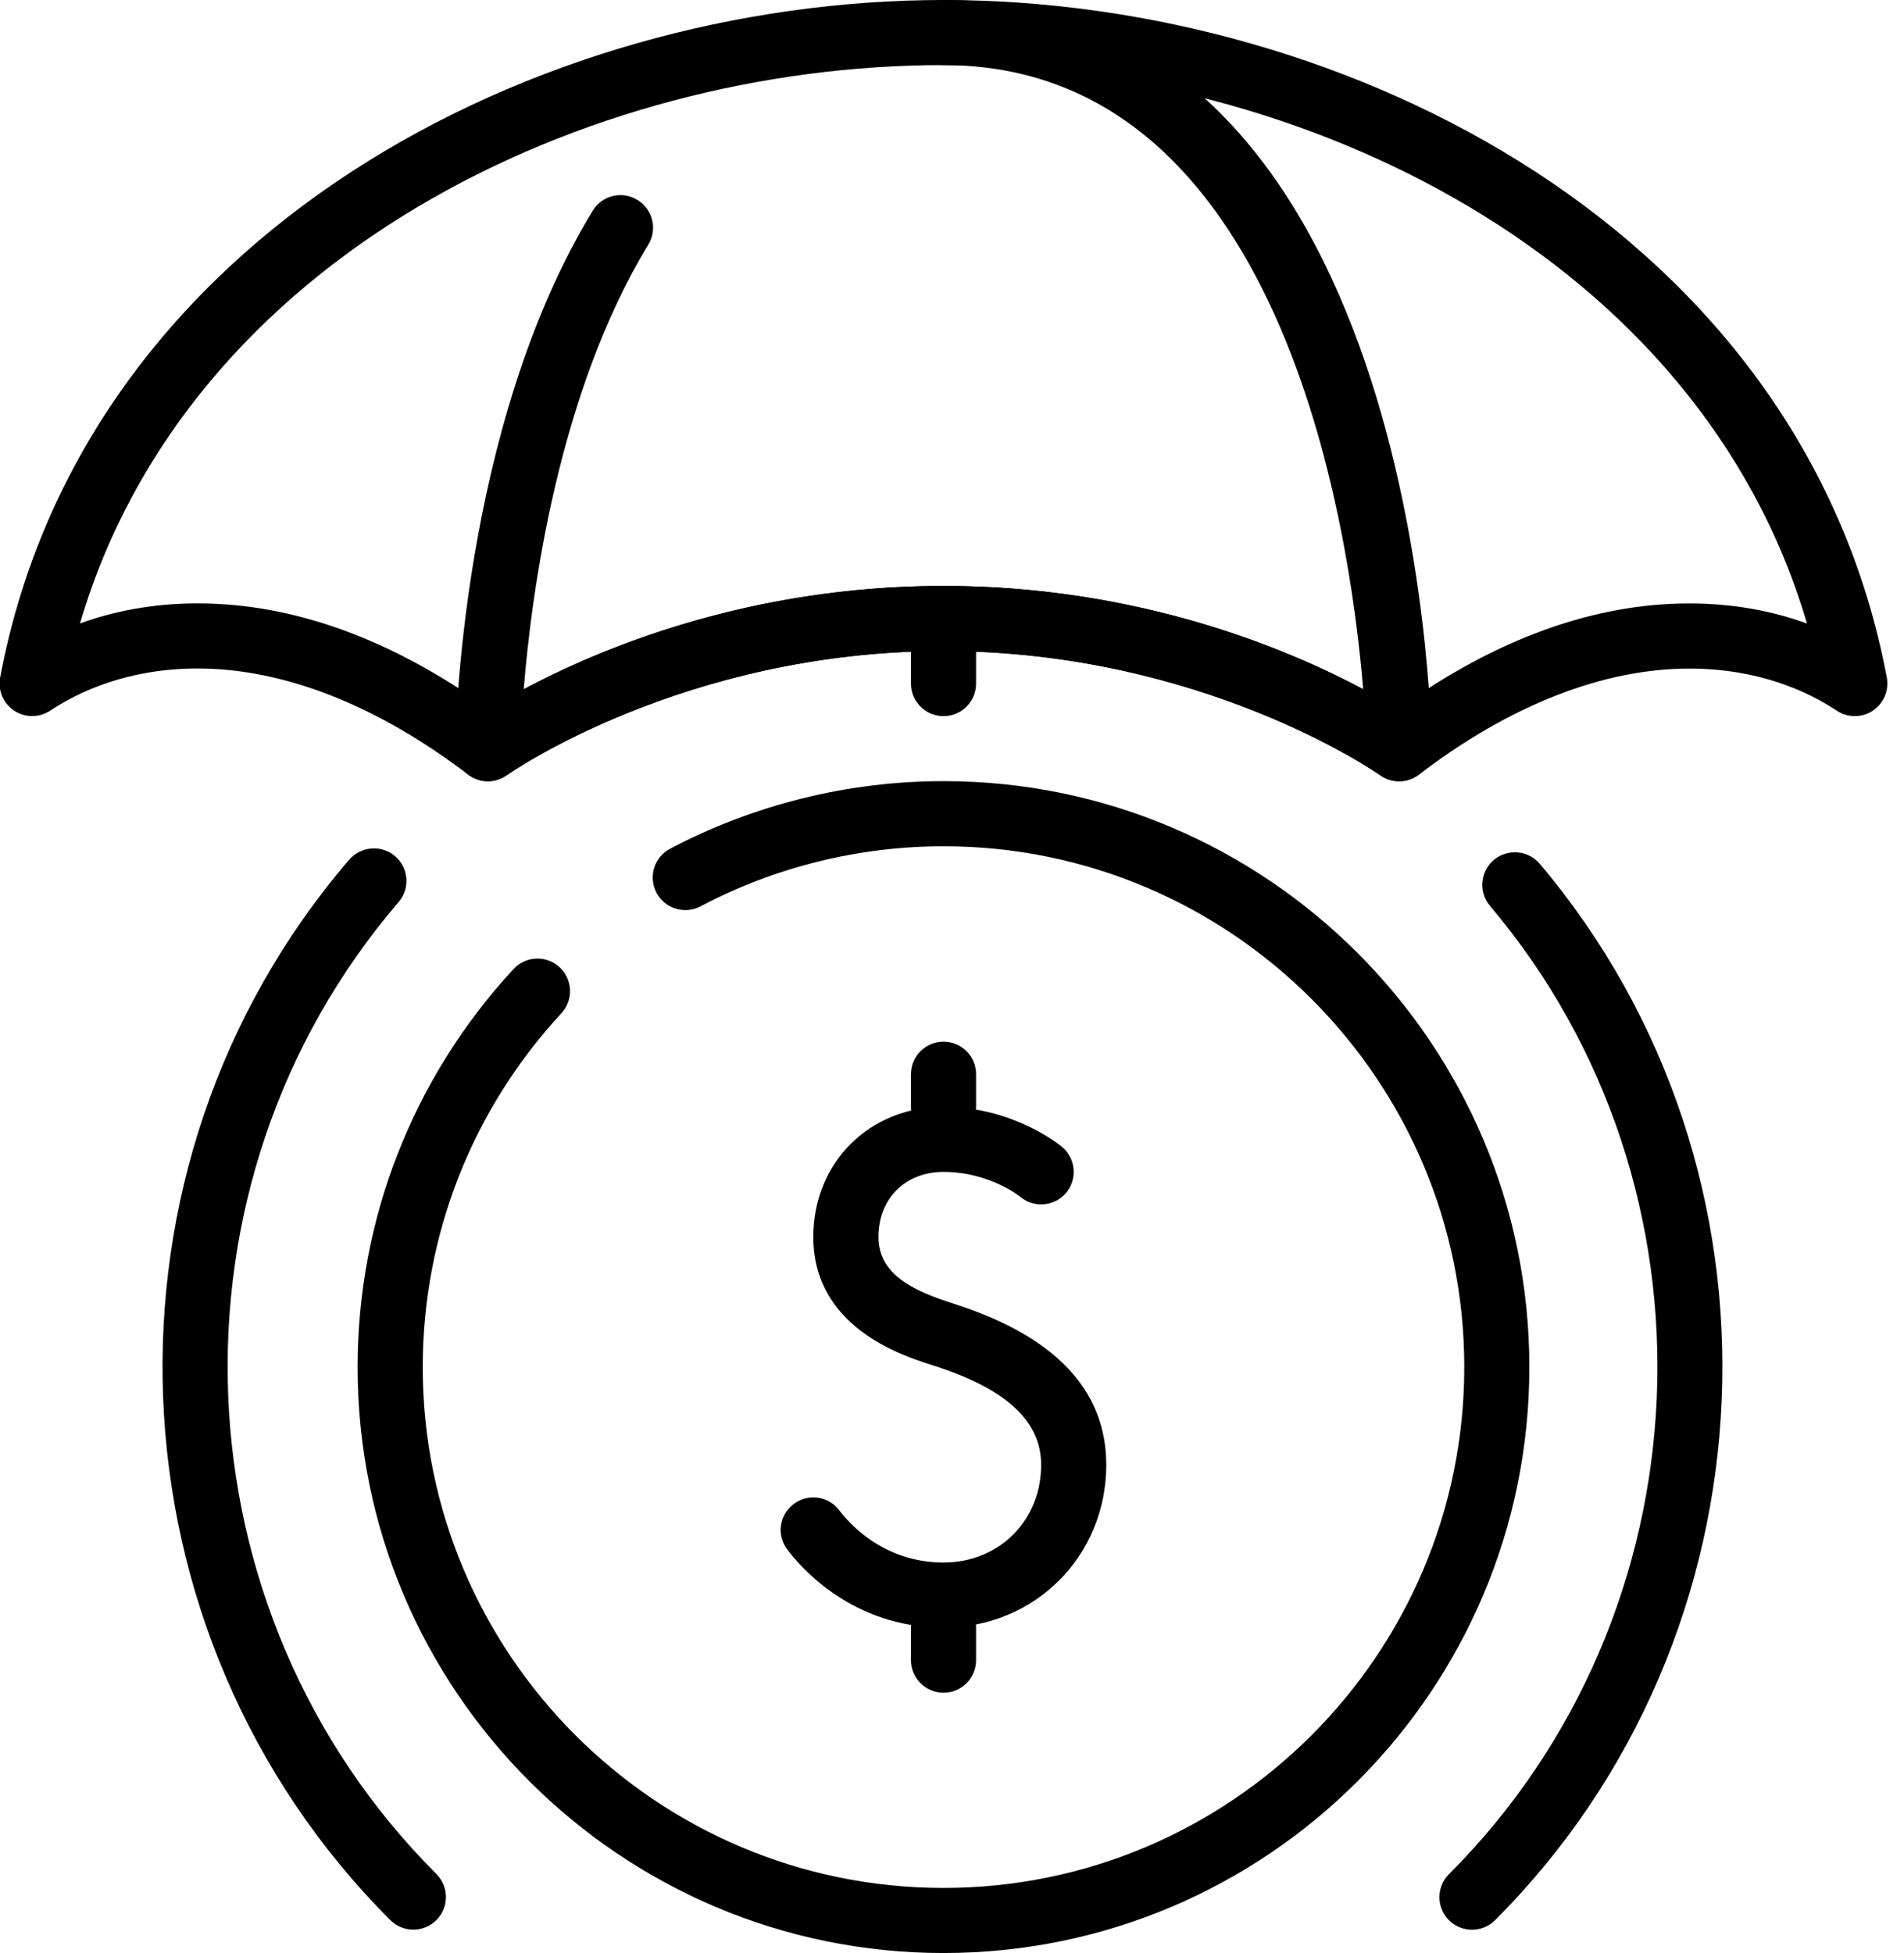
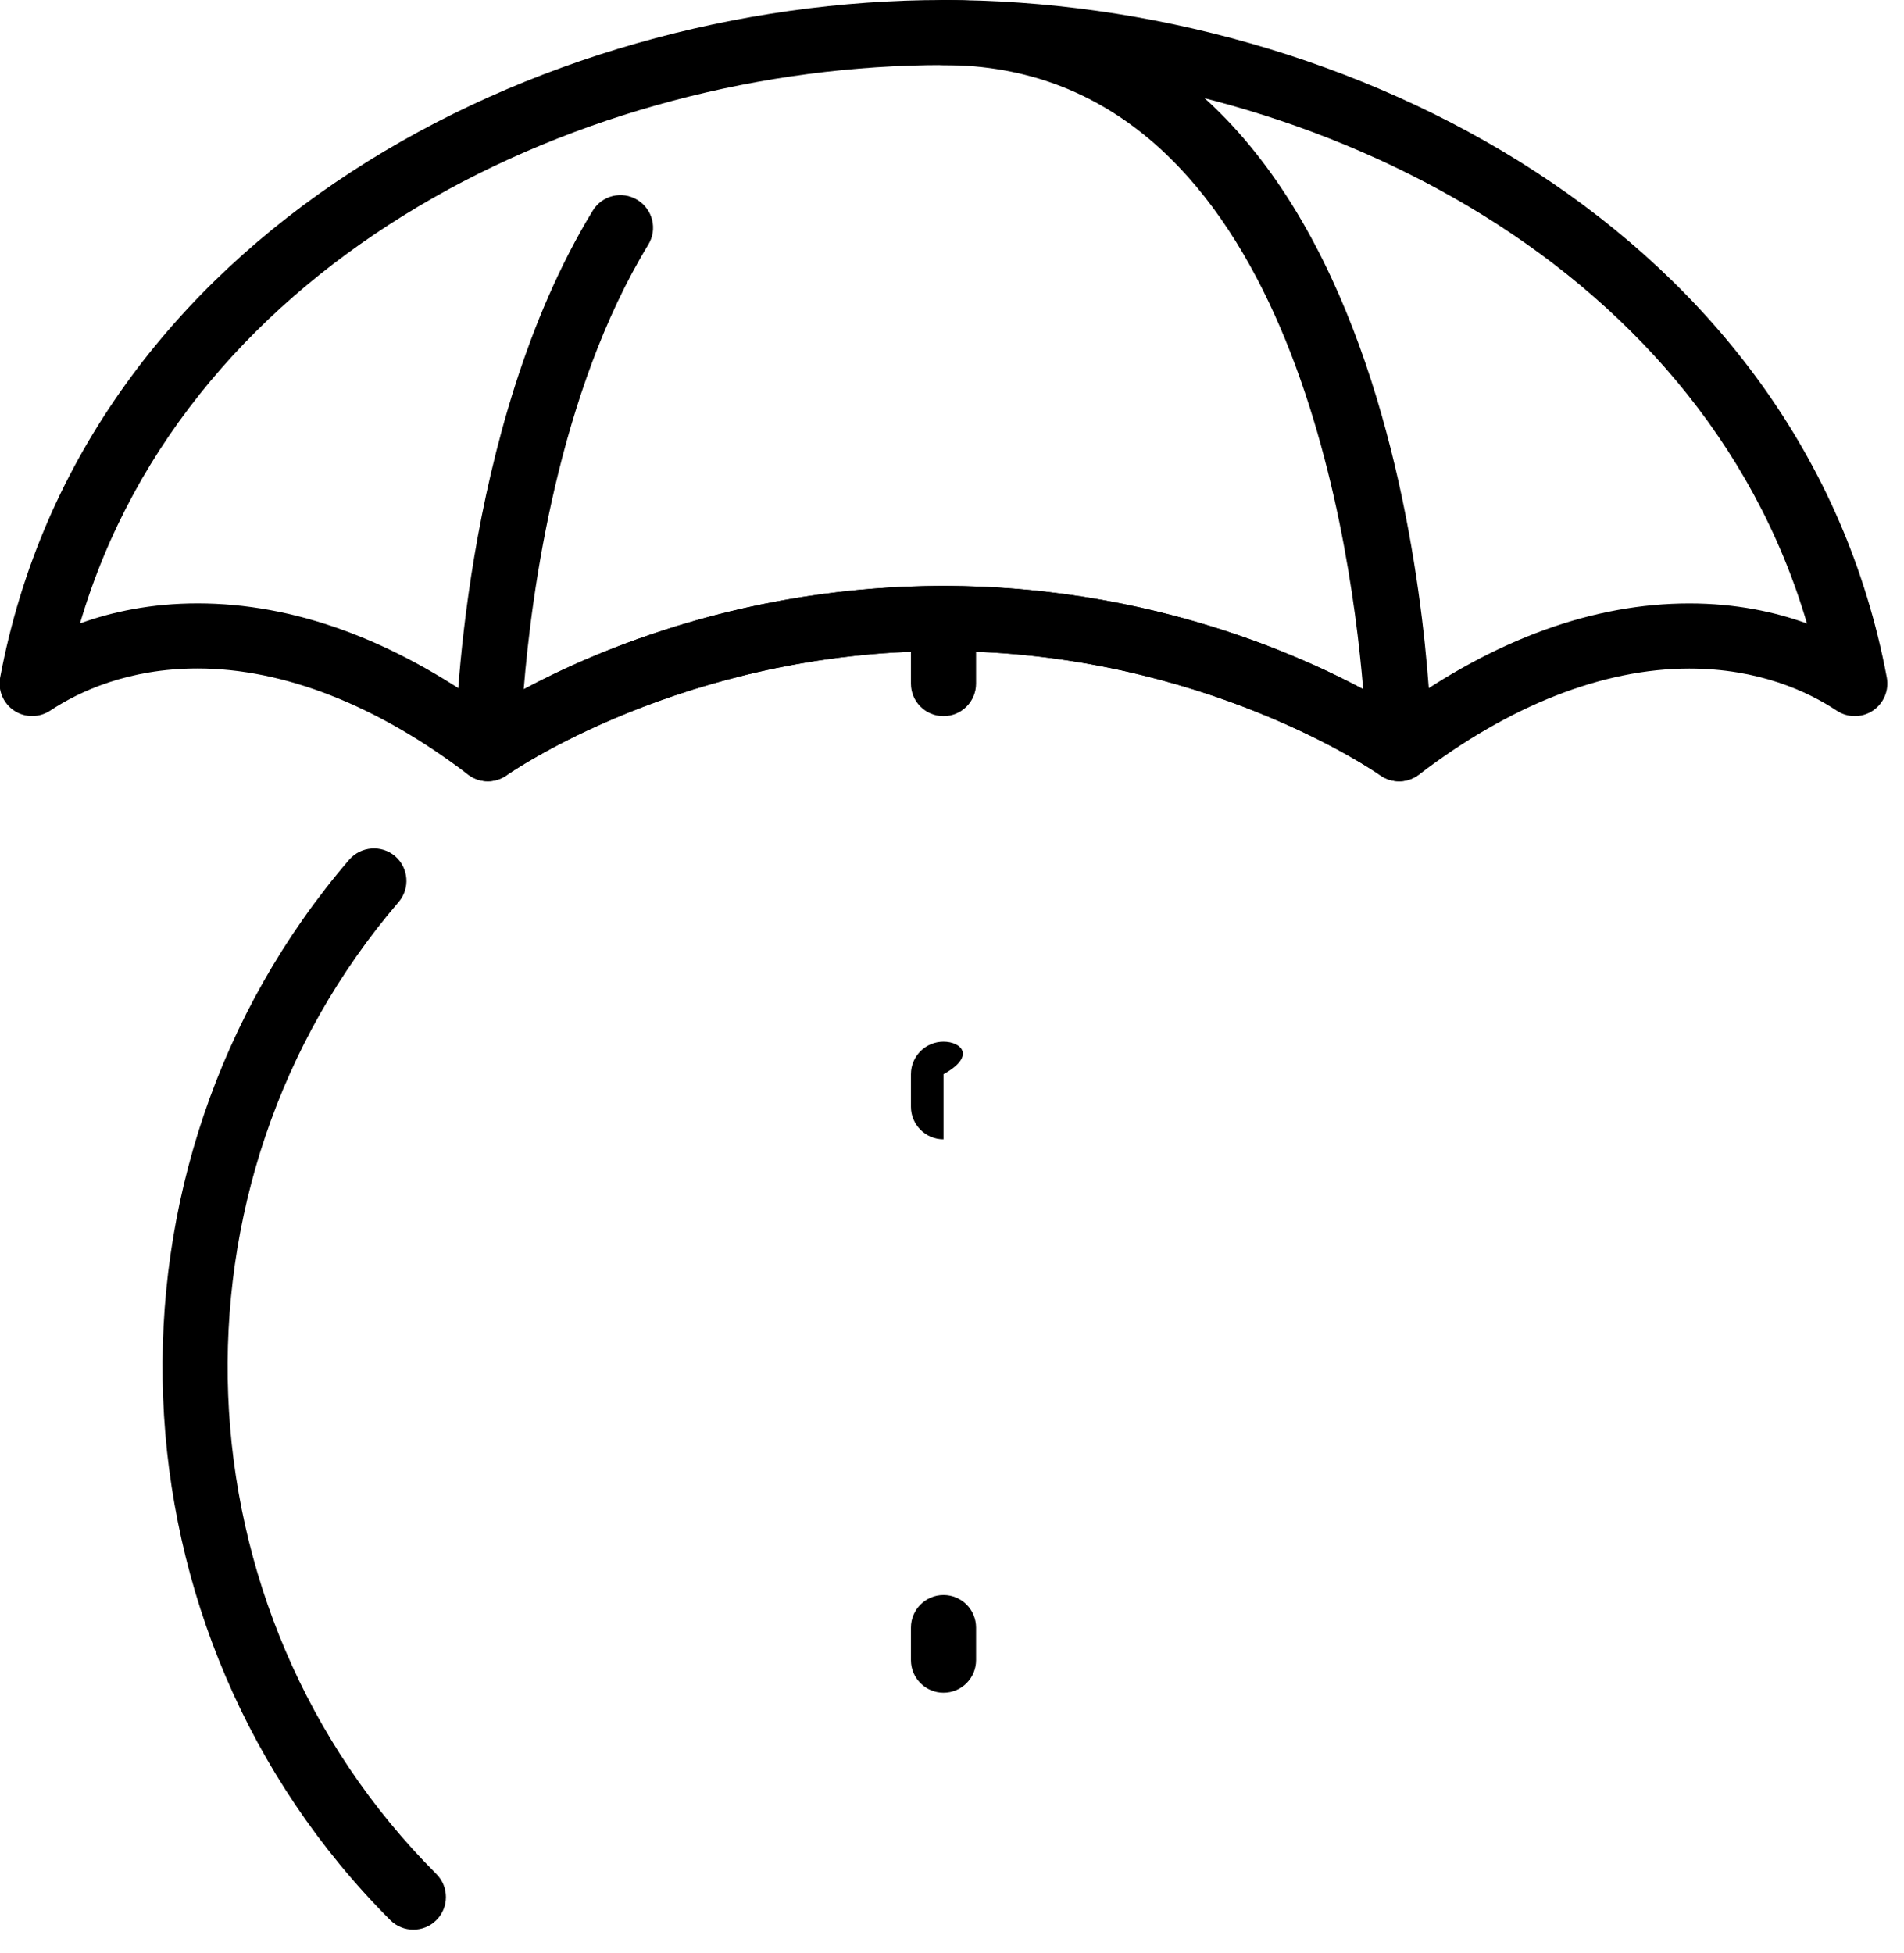
<svg xmlns="http://www.w3.org/2000/svg" width="39" height="40" viewBox="0 0 39 40" fill="none">
  <path d="M8.467 39.52C8.296 39.52 8.125 39.455 7.995 39.325C2.116 33.447 1.745 23.908 7.152 17.607C7.395 17.329 7.815 17.298 8.092 17.534C8.372 17.775 8.404 18.195 8.165 18.474C3.211 24.249 3.551 32.992 8.939 38.381C9.199 38.642 9.199 39.064 8.939 39.324C8.808 39.455 8.637 39.52 8.467 39.52Z" fill="black" />
-   <path d="M30.151 39.522C29.981 39.522 29.81 39.456 29.679 39.327C29.419 39.067 29.419 38.644 29.679 38.384C35.03 33.035 35.4 24.322 30.519 18.552C30.281 18.27 30.317 17.85 30.598 17.611C30.881 17.377 31.301 17.41 31.538 17.69C36.862 23.988 36.46 33.492 30.622 39.328C30.493 39.456 30.322 39.522 30.151 39.522Z" fill="black" />
  <path d="M28.659 16.001C28.522 16.001 28.387 15.959 28.271 15.877C28.236 15.851 24.638 13.334 19.326 13.334C14.013 13.334 10.415 15.851 10.38 15.877C10.175 16.021 9.907 16.041 9.684 15.923C9.461 15.807 9.323 15.578 9.325 15.326C9.328 15.06 9.429 8.764 12.14 4.317C12.332 4.001 12.741 3.901 13.057 4.095C13.371 4.287 13.472 4.696 13.279 5.011C11.44 8.03 10.891 12.106 10.727 14.117C12.276 13.29 15.329 12 19.326 12C23.319 12 26.372 13.289 27.922 14.115C27.638 10.699 26.23 1.333 19.326 1.333C18.958 1.333 18.659 1.035 18.659 0.667C18.659 0.299 18.958 0 19.326 0C29.039 0 29.318 14.7 29.326 15.326C29.329 15.577 29.19 15.807 28.967 15.923C28.87 15.974 28.765 16.001 28.659 16.001Z" fill="black" />
  <path d="M9.992 16.001C9.85 16.001 9.707 15.955 9.587 15.863C7.726 14.443 5.811 13.691 4.048 13.691C2.627 13.691 1.621 14.162 1.028 14.554C0.804 14.702 0.513 14.703 0.291 14.555C0.067 14.407 -0.047 14.139 0.003 13.875C1.716 4.767 11.02 0 19.326 0C27.631 0 36.936 4.767 38.648 13.877C38.697 14.14 38.584 14.407 38.36 14.556C38.137 14.704 37.846 14.703 37.623 14.555C37.031 14.162 36.025 13.693 34.602 13.693C32.84 13.693 30.924 14.443 29.064 15.865C28.833 16.043 28.51 16.047 28.27 15.878C28.237 15.851 24.638 13.334 19.326 13.334C13.99 13.334 10.416 15.851 10.38 15.875C10.264 15.959 10.128 16.001 9.992 16.001ZM19.326 12C24.074 12 27.49 13.819 28.634 14.523C30.633 13.087 32.64 12.359 34.604 12.359C35.553 12.359 36.357 12.532 37.013 12.77C34.802 5.254 26.654 1.333 19.326 1.333C11.998 1.333 3.849 5.254 1.639 12.768C2.293 12.531 3.099 12.358 4.048 12.358C6.012 12.358 8.019 13.086 10.018 14.522C11.162 13.819 14.578 12 19.326 12Z" fill="black" />
  <path d="M19.326 14.667C18.958 14.667 18.659 14.369 18.659 14.001V13.334C18.659 12.966 18.958 12.667 19.326 12.667C19.694 12.667 19.993 12.966 19.993 13.334V14.001C19.993 14.369 19.694 14.667 19.326 14.667Z" fill="black" />
-   <path d="M19.326 39.999C12.708 39.999 7.325 34.617 7.325 28C7.325 24.968 8.46 22.072 10.52 19.845C10.771 19.575 11.192 19.56 11.463 19.809C11.732 20.06 11.749 20.481 11.499 20.752C9.667 22.731 8.659 25.305 8.659 28C8.659 33.882 13.444 38.666 19.326 38.666C25.207 38.666 29.993 33.882 29.993 28C29.993 22.117 25.207 17.332 19.326 17.332C17.593 17.332 15.872 17.757 14.348 18.563C14.025 18.733 13.62 18.611 13.447 18.284C13.275 17.959 13.4 17.555 13.725 17.383C15.441 16.477 17.379 15.998 19.326 15.998C25.943 15.998 31.326 21.383 31.326 28C31.326 34.617 25.943 39.999 19.326 39.999Z" fill="black" />
-   <path d="M19.326 33.334C21.195 33.334 22.66 31.87 22.66 30.001C22.66 28.488 21.631 27.385 19.605 26.724L19.454 26.674C18.695 26.426 17.993 26.093 17.993 25.334C17.993 24.549 18.542 24.001 19.326 24.001C20.266 24.001 20.891 24.505 20.897 24.51C21.181 24.748 21.599 24.71 21.837 24.43C22.074 24.148 22.037 23.729 21.756 23.491C21.717 23.458 20.761 22.668 19.326 22.668C17.805 22.668 16.659 23.814 16.659 25.334C16.659 27.166 18.451 27.752 19.039 27.941L19.19 27.99C20.629 28.46 21.326 29.118 21.326 30.001C21.326 31.141 20.466 32.001 19.326 32.001C18.089 32.001 17.381 31.185 17.193 30.934C16.971 30.638 16.553 30.581 16.261 30.8C15.963 31.021 15.903 31.439 16.125 31.733C16.407 32.111 17.471 33.334 19.326 33.334Z" fill="black" />
  <path d="M19.326 34.668C19.695 34.668 19.993 34.369 19.993 34.001V33.334C19.993 32.966 19.695 32.667 19.326 32.667C18.959 32.667 18.659 32.966 18.659 33.334V34.001C18.659 34.369 18.959 34.668 19.326 34.668Z" fill="black" />
-   <path d="M19.326 23.334C19.695 23.334 19.993 23.035 19.993 22.667V22C19.993 21.632 19.695 21.334 19.326 21.334C18.959 21.334 18.659 21.632 18.659 22V22.667C18.659 23.035 18.959 23.334 19.326 23.334Z" fill="black" />
+   <path d="M19.326 23.334V22C19.993 21.632 19.695 21.334 19.326 21.334C18.959 21.334 18.659 21.632 18.659 22V22.667C18.659 23.035 18.959 23.334 19.326 23.334Z" fill="black" />
</svg>